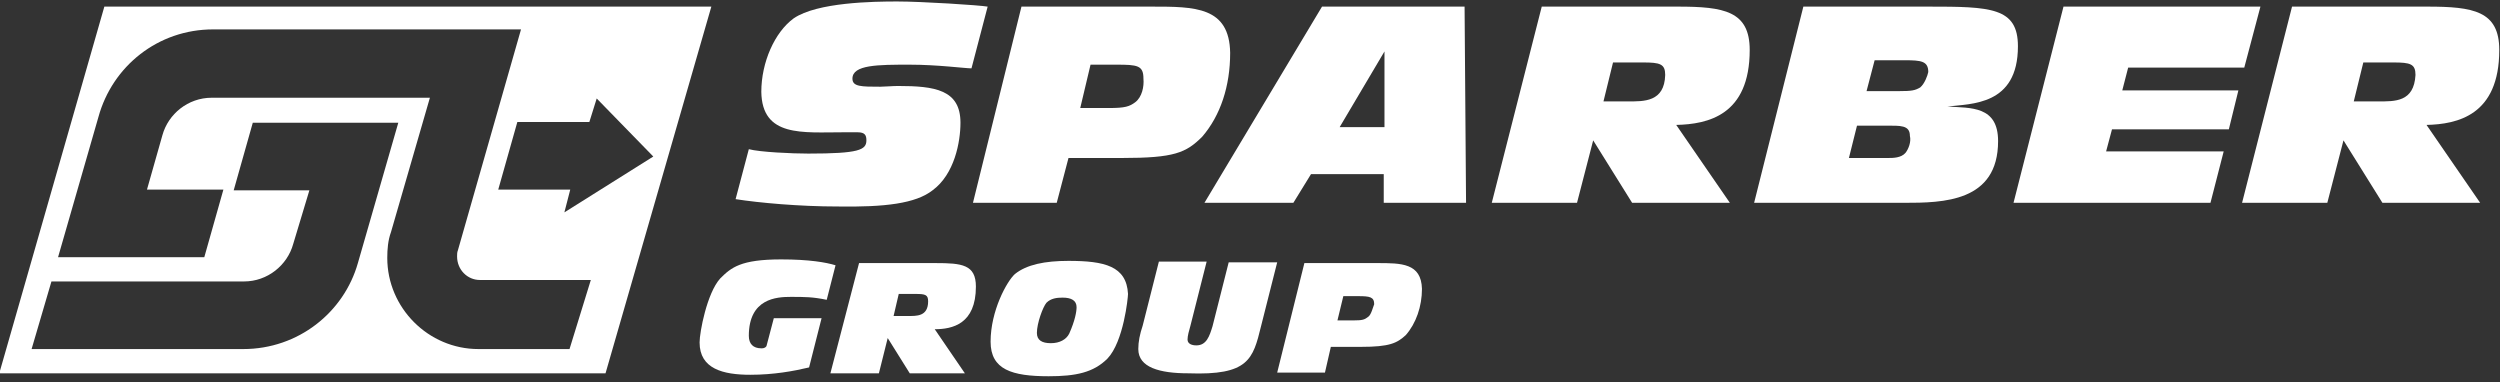
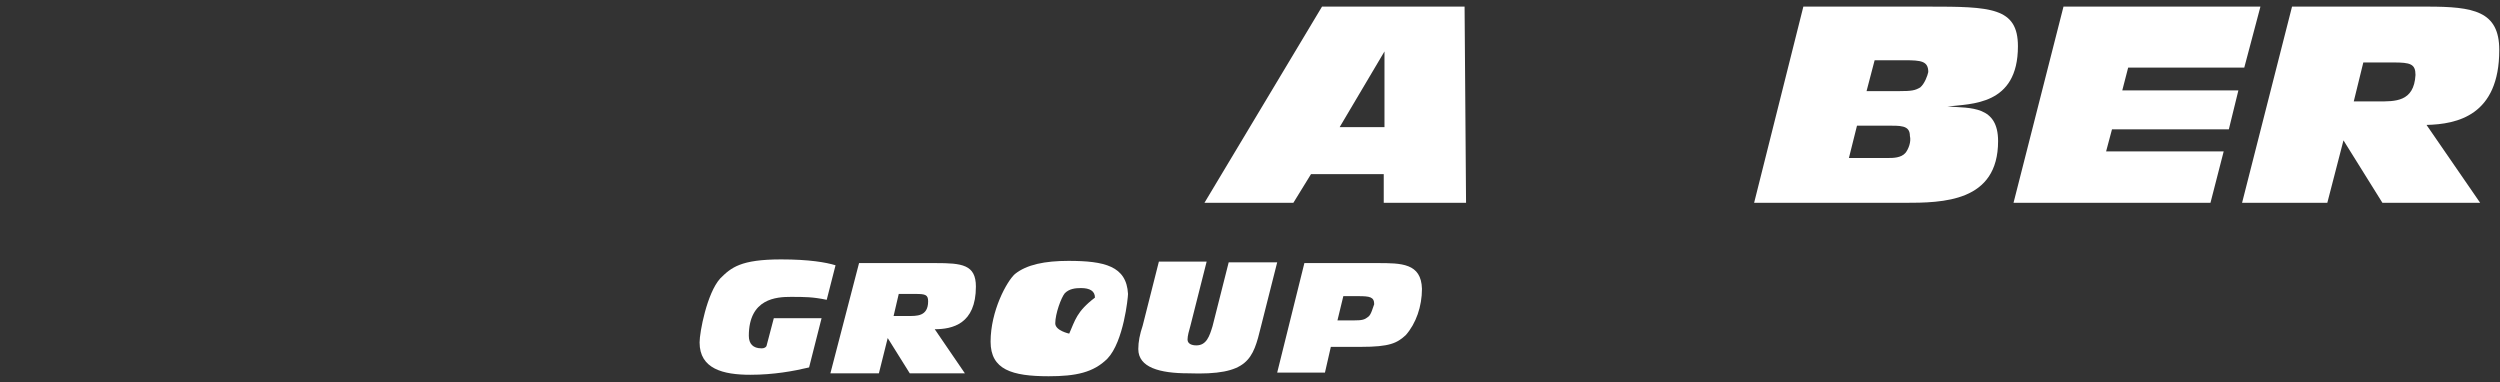
<svg xmlns="http://www.w3.org/2000/svg" version="1.1" id="Capa_1" x="0px" y="0px" viewBox="0 0 340.2 52" style="enable-background:new 0 0 340.2 52;" xml:space="preserve">
  <rect x="0" y="0" width="340.2" height="52" fill="#333333" stroke="none" />
  <style type="text/css">
	.st0{fill:#FFFFFF;}
</style>
  <g>
    <g>
-       <path class="st0" d="M76.8,28.9l0.8-3.1h-9.8l2.6-9.2h9.8l1-3.2l7.7,7.9L76.8,28.9z M77.5,47.5H65.1c-6.8,0-12.4-5.6-12.4-12.4    c0-1.2,0.1-2.4,0.5-3.5l5.3-18.3H28.8c-3.2,0-5.9,2.2-6.7,5.1L20,25.8h10.4L27.8,35H7.9l5.5-19.1C15.3,9,21.5,4,29,4h41.9    l-8.6,30.1c-0.1,0.2-0.1,0.6-0.1,0.8c0,1.8,1.4,3.2,3.1,3.2h15.1L77.5,47.5z M33.1,47.5H4.3L7,38.3h26.2c3.2,0,5.9-2.2,6.7-5.1    l2.2-7.3H31.8l2.6-9.2h19.8l-5.5,19.1C46.8,42.5,40.6,47.5,33.1,47.5 M14.2,0.9L-0.1,50.8h82.5L96.8,0.9H14.2z" />
-       <path class="st0" d="M126.9,25.9c3-2.2,3.8-6.6,3.8-9.2c0-4.5-3.5-5-8.5-5c-0.7,0-1.9,0.1-2.4,0.1c-2.6,0-3.8,0-3.8-1.1    c0-1.9,3.5-1.9,7.8-1.9c3.8,0,7.5,0.5,8.4,0.5l2.2-8.4c-1.1-0.2-9-0.7-12.3-0.7c-3.2,0-10.9,0.1-14.1,2.3c-2.6,1.9-4.4,6-4.4,10    c0.1,6.2,5.6,5.5,11.2,5.5c0.6,0,1.3,0,1.9,0c1,0,1.2,0.4,1.2,1.1c0,1.3-1,1.8-7.9,1.8c-2.2,0-6.6-0.2-8.1-0.6l-1.8,6.8    c3.2,0.5,8.7,1,13.9,1C120.4,28.2,124.6,27.7,126.9,25.9" />
-       <path class="st0" d="M154.5,13.9c-0.8,0.6-1.4,0.8-3.6,0.8H147l1.4-5.9h3.5c2.9,0,3.7,0.1,3.7,1.9    C155.7,11.8,155.4,13.2,154.5,13.9 M156.7,0.9H139l-6.6,26.7h11.4l1.6-6.1h7.3c7.1,0,8.7-0.7,10.9-2.9c2.5-2.9,3.8-6.9,3.8-11.4    C167.3,0.9,162.6,0.9,156.7,0.9" />
-     </g>
+       </g>
    <path class="st0" d="M182.3,17.3L188.4,7v10.3H182.3z M199.5,27.6l-0.2-26.7h-19.4l-16,26.7H176l2.4-3.9h9.9v3.9H199.5z" />
    <g>
-       <path class="st0" d="M221.5,13.8h-3.3l1.3-5.3h4.1c2.3,0,3,0.2,3,1.7C226.5,13.9,223.7,13.8,221.5,13.8 M238.1,6.8    c0-5.3-3.5-5.9-9.8-5.9h-18.5L203,27.6h11.6l2.2-8.5l5.3,8.5h13.3L228.1,17C232.4,16.9,238.1,15.7,238.1,6.8" />
      <path class="st0" d="M261.3,11.9c-0.7,0.4-1.1,0.5-2.9,0.5H254l1.1-4.2h4.1c2.2,0,3.2,0.1,3.2,1.6    C262.3,10.3,261.9,11.4,261.3,11.9 M259.3,20.8c-0.6,0.7-1.7,0.7-2.4,0.7h-5.3l1.1-4.4h3.9c2,0,3.3-0.1,3.3,1.4    C260.1,19.3,259.7,20.3,259.3,20.8 M274.6,6.3c0-5.3-3.7-5.4-12.2-5.4h-17l-6.7,26.7h20.4c5.3,0,12.8-0.1,12.8-8.4    c0-4.8-3.7-4.5-6.9-4.7C268.2,14.1,274.6,14.4,274.6,6.3" />
    </g>
    <polygon class="st0" points="300.8,27.6 302.6,20.6 286.6,20.6 287.4,17.6 303.3,17.6 304.6,12.3 288.8,12.3 289.6,9.2 305.4,9.2    307.6,0.9 280.8,0.9 274,27.6  " />
    <g>
      <path class="st0" d="M323.6,13.8h-3.3l1.3-5.3h4.1c2.3,0,3,0.2,3,1.7C328.5,13.9,325.9,13.8,323.6,13.8 M340.1,6.8    c0-5.3-3.5-5.9-9.8-5.9h-18.4l-6.8,26.7h11.6l2.2-8.5l5.3,8.5h13.3L330.2,17C334.4,16.9,340.1,15.7,340.1,6.8" />
      <path class="st0" d="M103.6,47.4c-1.1,0-1.7-0.6-1.7-1.7c0-5.1,3.8-5.3,5.7-5.3s3,0,4.9,0.4l1.2-4.7c-1.3-0.4-3.6-0.8-7.4-0.8    c-5.5,0-6.8,1.1-8.3,2.6c-1.8,2-2.8,7.3-2.8,8.7c0,3.6,3.2,4.4,6.9,4.4c3.2,0,5.9-0.5,8-1l1.7-6.7h-6.5l-1,3.8    C104.1,47.4,103.8,47.4,103.6,47.4" />
      <path class="st0" d="M123.5,43h-1.9l0.7-3h2.3c1.3,0,1.7,0.1,1.7,1C126.3,43.1,124.7,43,123.5,43 M132.8,39c0-3-1.9-3.2-5.5-3.2    h-10.4l-3.9,15h6.6l1.2-4.8l3,4.8h7.5l-4.1-6C129.6,44.8,132.8,44.1,132.8,39" />
-       <path class="st0" d="M145.5,45.4c-0.4,0.8-1.3,1.3-2.5,1.3s-1.9-0.4-1.9-1.4c0-1.3,0.8-3.5,1.3-4.1c0.6-0.6,1.4-0.7,2.2-0.7    c1.2,0,1.9,0.4,1.9,1.3C146.5,42.4,146.3,43.6,145.5,45.4 M145.4,35.5c-3.2,0-5.7,0.5-7.3,1.8c-1.1,1-3.3,5-3.3,9.2    c0,3.8,2.9,4.7,7.9,4.7c3.7,0,6.1-0.5,8-2.4c2.2-2.3,2.8-8.3,2.8-8.8C153.3,36.2,150.3,35.5,145.4,35.5" />
+       <path class="st0" d="M145.5,45.4s-1.9-0.4-1.9-1.4c0-1.3,0.8-3.5,1.3-4.1c0.6-0.6,1.4-0.7,2.2-0.7    c1.2,0,1.9,0.4,1.9,1.3C146.5,42.4,146.3,43.6,145.5,45.4 M145.4,35.5c-3.2,0-5.7,0.5-7.3,1.8c-1.1,1-3.3,5-3.3,9.2    c0,3.8,2.9,4.7,7.9,4.7c3.7,0,6.1-0.5,8-2.4c2.2-2.3,2.8-8.3,2.8-8.8C153.3,36.2,150.3,35.5,145.4,35.5" />
      <path class="st0" d="M171.6,44.4l2.2-8.7h-6.6l-2.2,8.7c-0.4,1.3-0.8,2.6-2.2,2.6c-0.6,0-1.2-0.2-1.2-0.8c0-0.5,0.2-1.2,0.4-1.9    l2.2-8.7h-6.5l-2.2,8.7c-0.4,1.2-0.6,2.2-0.6,3.2c0,2.5,2.9,3.3,6.8,3.3C169.9,51.1,170.5,48.9,171.6,44.4" />
      <path class="st0" d="M186.2,43.1c-0.5,0.4-0.8,0.5-2,0.5H182l0.8-3.3h2c1.6,0,2.2,0.1,2.2,1.1C186.8,41.9,186.6,42.8,186.2,43.1     M187.4,35.8h-9.9l-3.7,14.9h6.5l0.8-3.5h4.1c3.9,0,4.9-0.5,6.1-1.6c1.4-1.6,2.2-3.9,2.2-6.3C193.4,35.8,190.7,35.8,187.4,35.8" />
    </g>
  </g>
</svg>